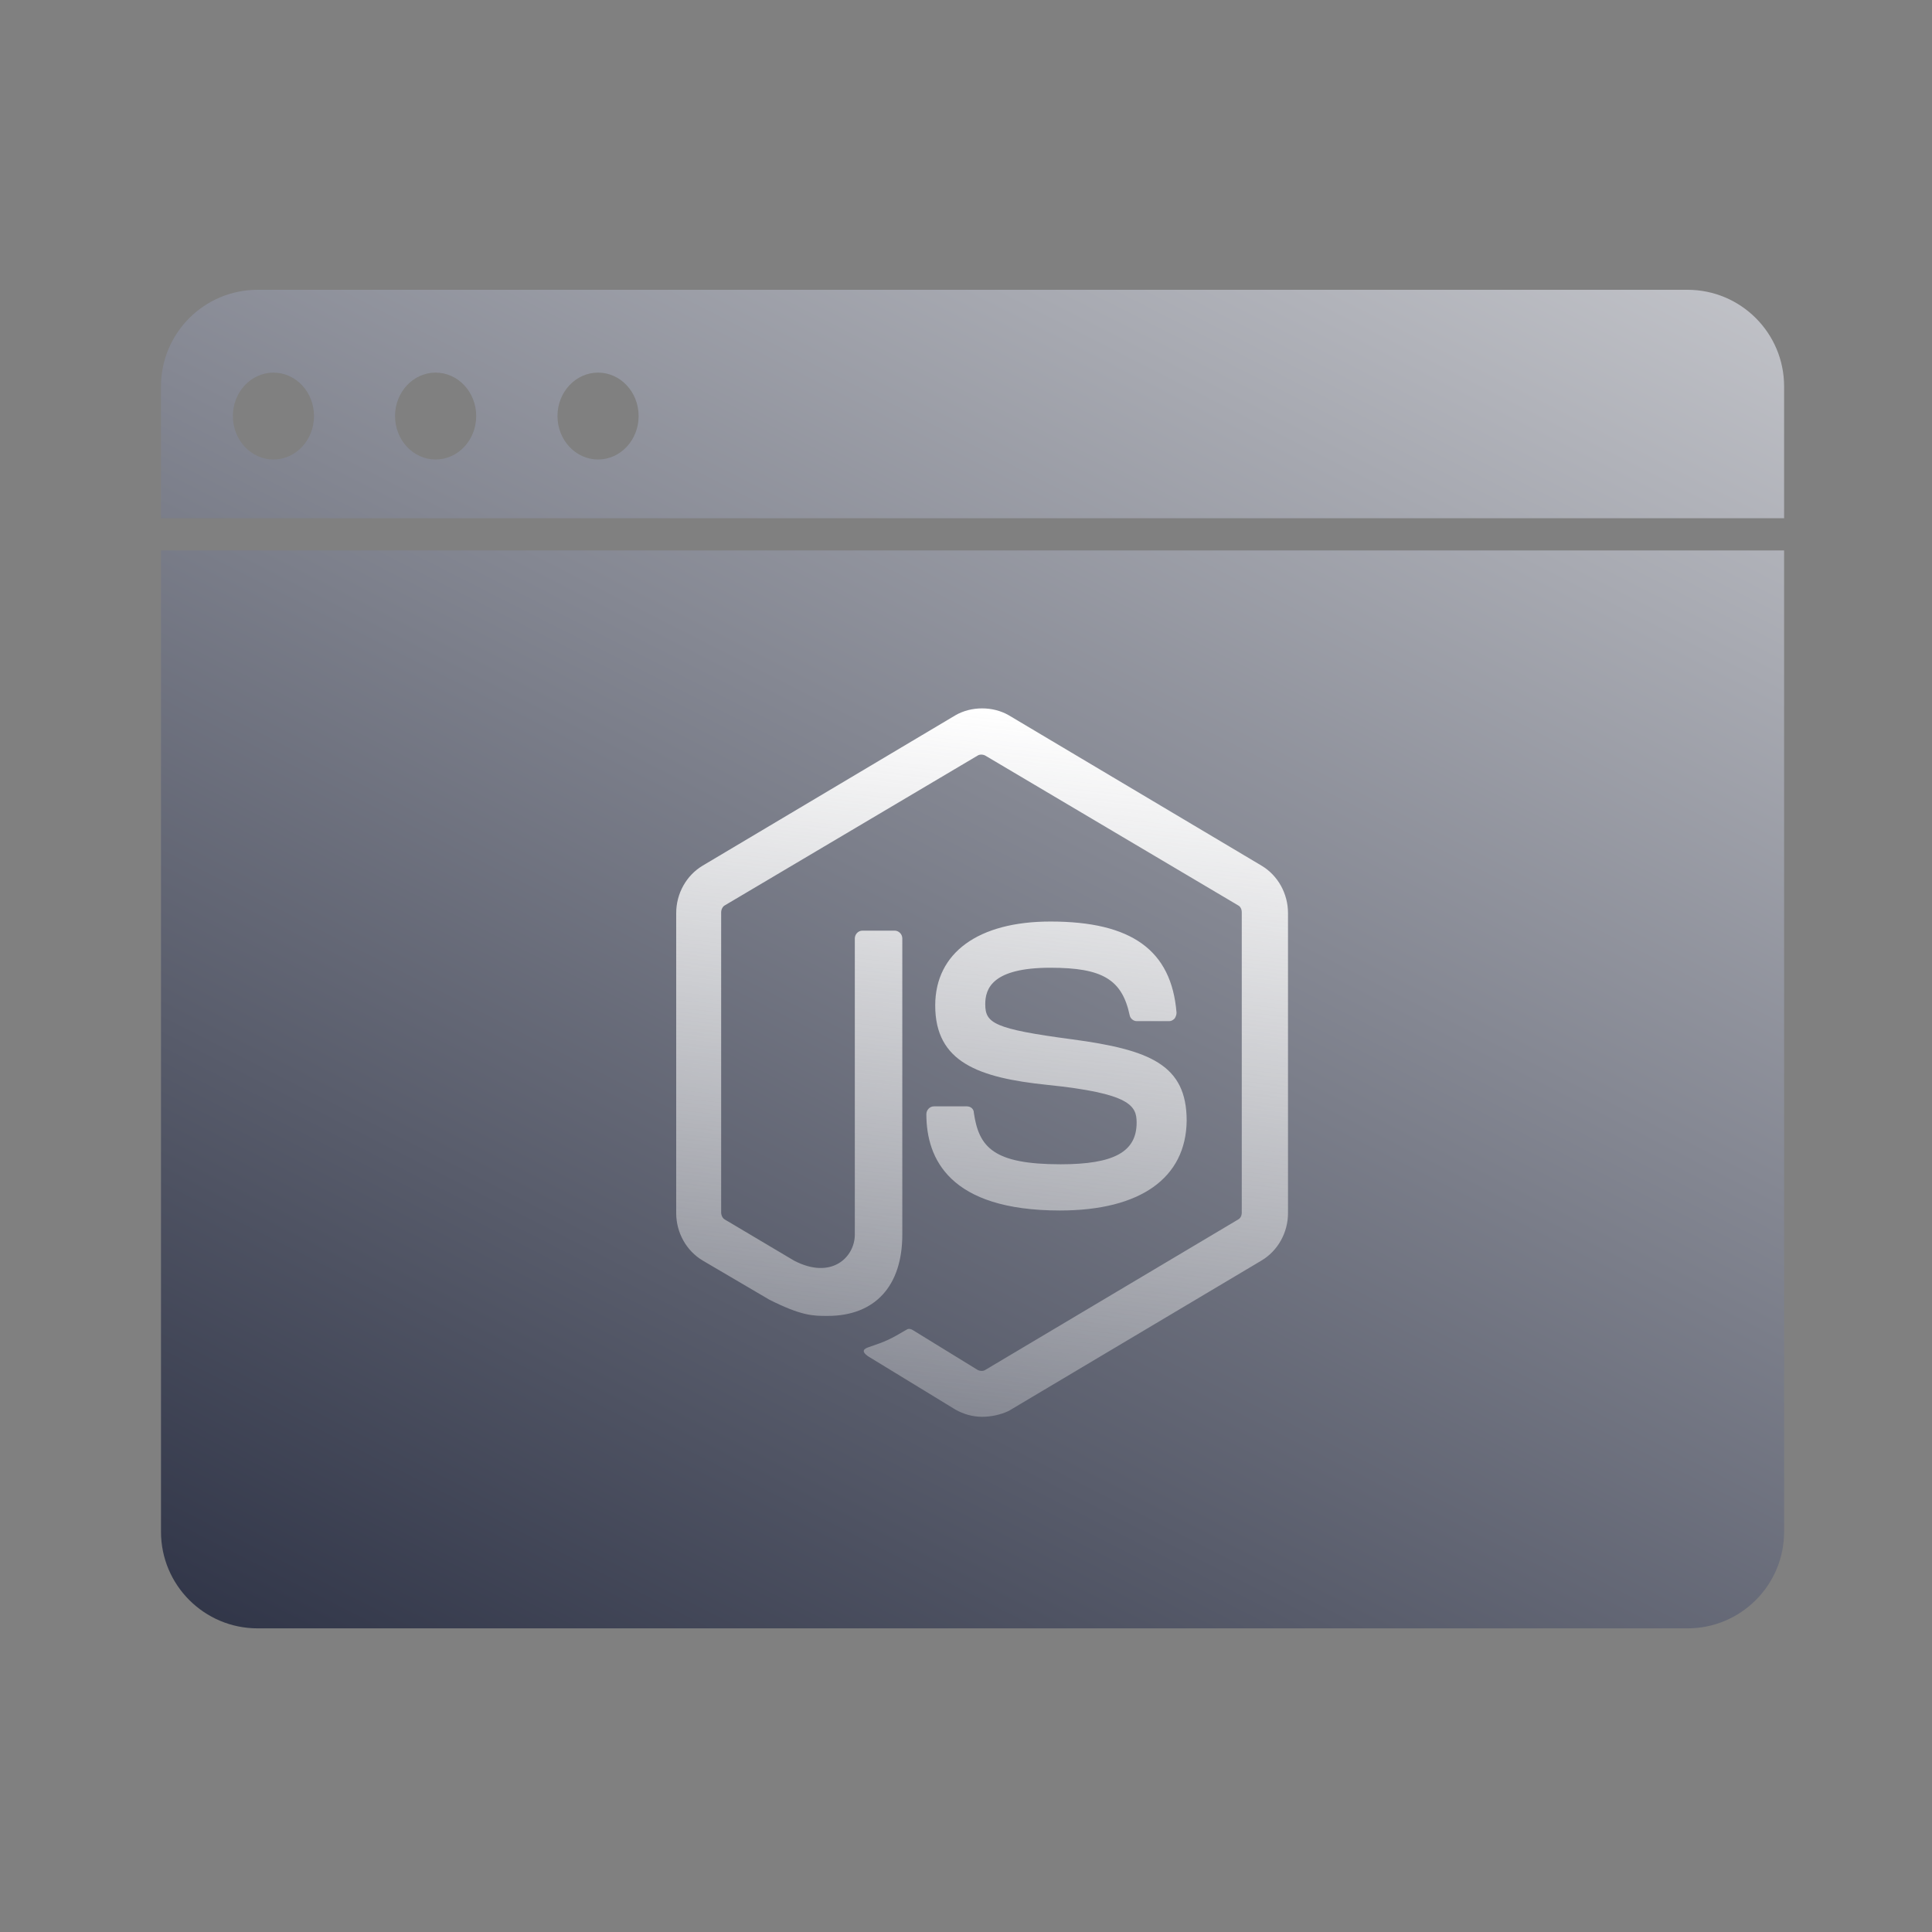
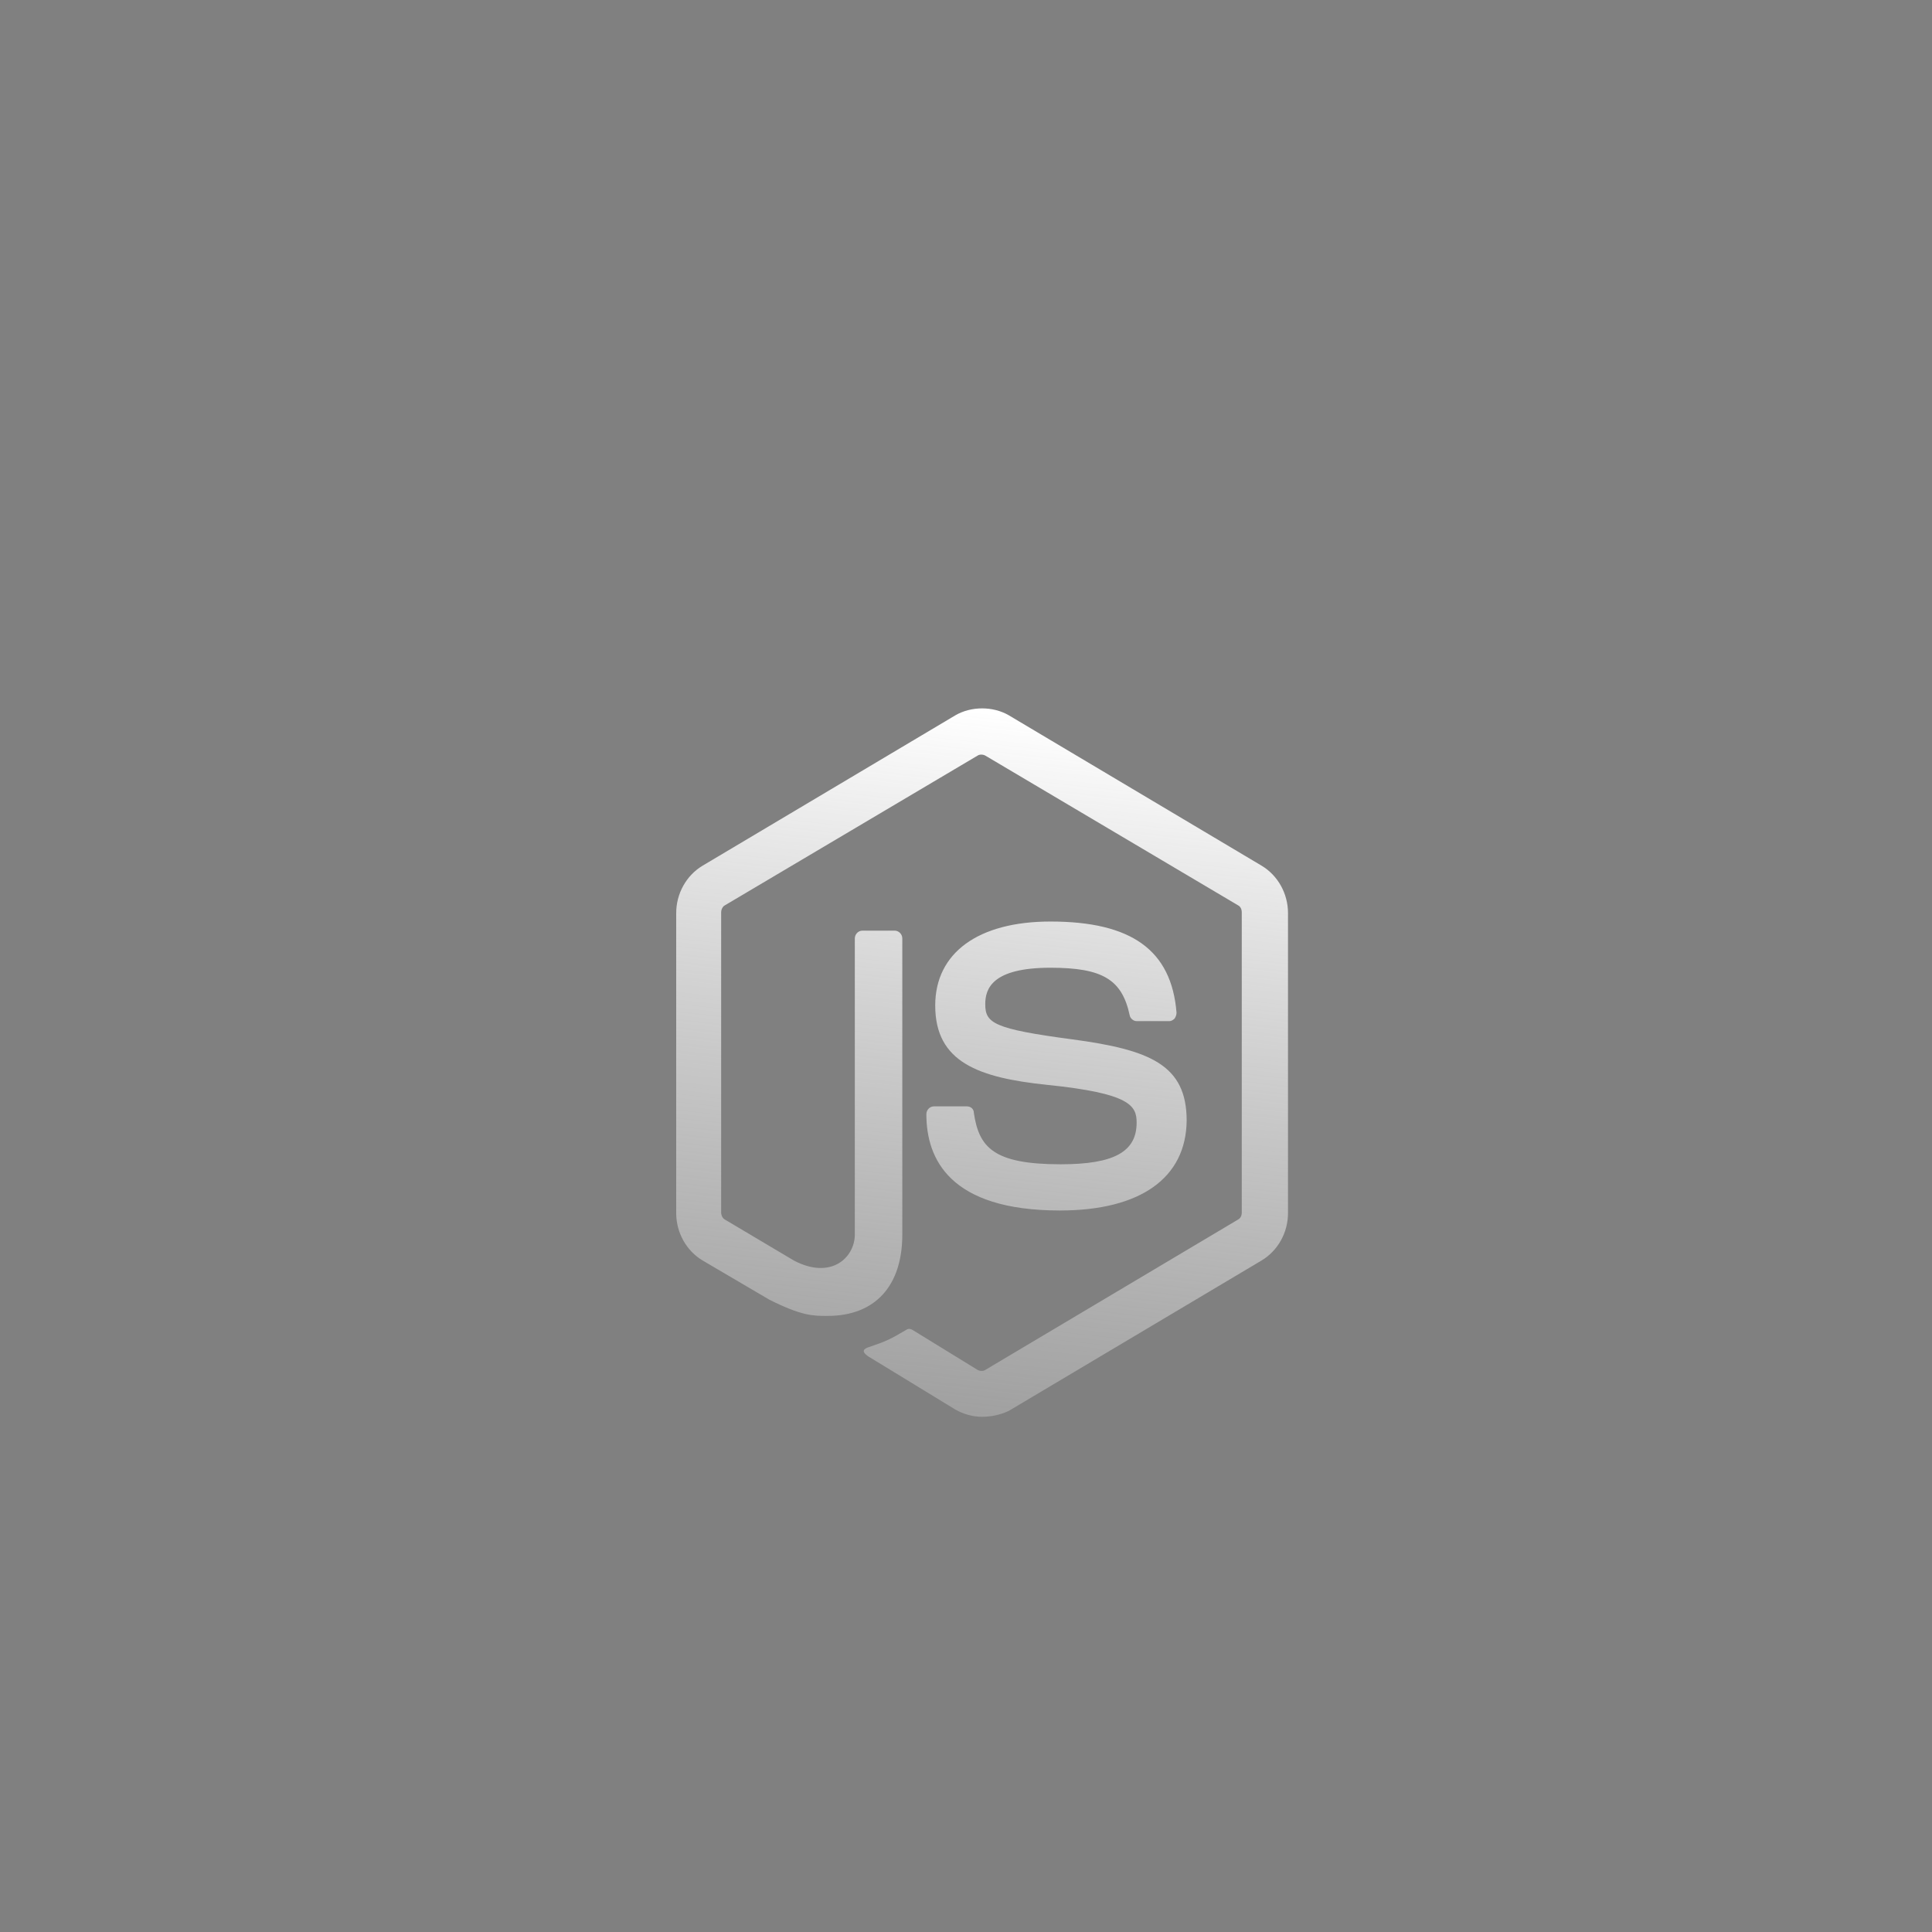
<svg xmlns="http://www.w3.org/2000/svg" width="60" height="60" viewBox="0 0 60 60" fill="none">
  <rect x="0" y="0" width="60" height="60" fill="#808080" stroke="none" />
-   <path fill-rule="evenodd" clip-rule="evenodd" d="M5 12C5 10.343 6.343 9 8 9H52.407C54.063 9 55.407 10.343 55.407 12V16.095H5V12ZM5 17.095H55.407V47.57C55.407 49.227 54.063 50.57 52.407 50.57H8C6.343 50.57 5 49.227 5 47.57V17.095ZM8.492 14.27C9.188 14.27 9.752 13.666 9.752 12.921C9.752 12.176 9.188 11.572 8.492 11.572C7.796 11.572 7.232 12.176 7.232 12.921C7.232 13.666 7.796 14.27 8.492 14.27ZM13.529 14.27C14.225 14.27 14.789 13.666 14.789 12.921C14.789 12.176 14.225 11.572 13.529 11.572C12.833 11.572 12.268 12.176 12.268 12.921C12.268 13.666 12.833 14.27 13.529 14.27ZM19.833 12.921C19.833 13.666 19.269 14.27 18.573 14.27C17.877 14.27 17.313 13.666 17.313 12.921C17.313 12.176 17.877 11.572 18.573 11.572C19.269 11.572 19.833 12.176 19.833 12.921Z" fill="url(#paint0_linear_2471_38313)" />
  <path fill-rule="evenodd" clip-rule="evenodd" d="M30.5 44C30.205 44 29.93 43.919 29.674 43.778L27.058 42.181C26.665 41.959 26.861 41.878 26.979 41.837C27.51 41.656 27.609 41.615 28.159 41.292C28.218 41.251 28.297 41.272 28.356 41.312L30.362 42.545C30.441 42.585 30.539 42.585 30.598 42.545L38.446 37.876C38.525 37.836 38.564 37.755 38.564 37.654V28.336C38.564 28.235 38.525 28.154 38.446 28.114L30.598 23.465C30.52 23.425 30.421 23.425 30.362 23.465L22.515 28.114C22.436 28.154 22.396 28.255 22.396 28.336V37.654C22.396 37.734 22.436 37.836 22.515 37.876L24.658 39.149C25.819 39.756 26.547 39.048 26.547 38.341V29.145C26.547 29.023 26.645 28.902 26.783 28.902H27.786C27.904 28.902 28.022 29.003 28.022 29.145V38.341C28.022 39.938 27.176 40.867 25.701 40.867C25.248 40.867 24.894 40.867 23.891 40.362L21.826 39.149C21.315 38.846 21 38.28 21 37.674V28.357C21 27.75 21.315 27.184 21.826 26.881L29.674 22.212C30.166 21.929 30.834 21.929 31.326 22.212L39.174 26.881C39.685 27.184 40 27.75 40 28.357V37.674C40 38.28 39.685 38.846 39.174 39.149L31.326 43.818C31.07 43.939 30.775 44 30.5 44ZM32.919 37.593C29.477 37.593 28.769 35.976 28.769 34.602C28.769 34.48 28.867 34.359 29.005 34.359H30.028C30.146 34.359 30.244 34.44 30.244 34.561C30.402 35.633 30.854 36.158 32.939 36.158C34.591 36.158 35.299 35.774 35.299 34.864C35.299 34.339 35.102 33.955 32.526 33.692C30.382 33.47 29.044 32.985 29.044 31.227C29.044 29.589 30.382 28.619 32.624 28.619C35.142 28.619 36.381 29.509 36.538 31.449C36.538 31.509 36.519 31.57 36.479 31.631C36.44 31.671 36.381 31.712 36.322 31.712H35.299C35.201 31.712 35.102 31.631 35.083 31.53C34.847 30.418 34.237 30.054 32.624 30.054C30.815 30.054 30.598 30.701 30.598 31.186C30.598 31.772 30.854 31.954 33.293 32.277C35.712 32.601 36.853 33.066 36.853 34.804C36.833 36.583 35.417 37.593 32.919 37.593Z" fill="url(#paint1_linear_2471_38313)" />
  <defs>
    <linearGradient id="paint0_linear_2471_38313" x1="55.359" y1="-19.211" x2="16.244" y2="57.707" gradientUnits="userSpaceOnUse">
      <stop stop-color="white" />
      <stop offset="1" stop-color="#2C3144" />
    </linearGradient>
    <linearGradient id="paint1_linear_2471_38313" x1="30.5" y1="22" x2="27" y2="54" gradientUnits="userSpaceOnUse">
      <stop stop-color="white" />
      <stop offset="1" stop-color="#D9D9D9" stop-opacity="0" />
    </linearGradient>
  </defs>
</svg>